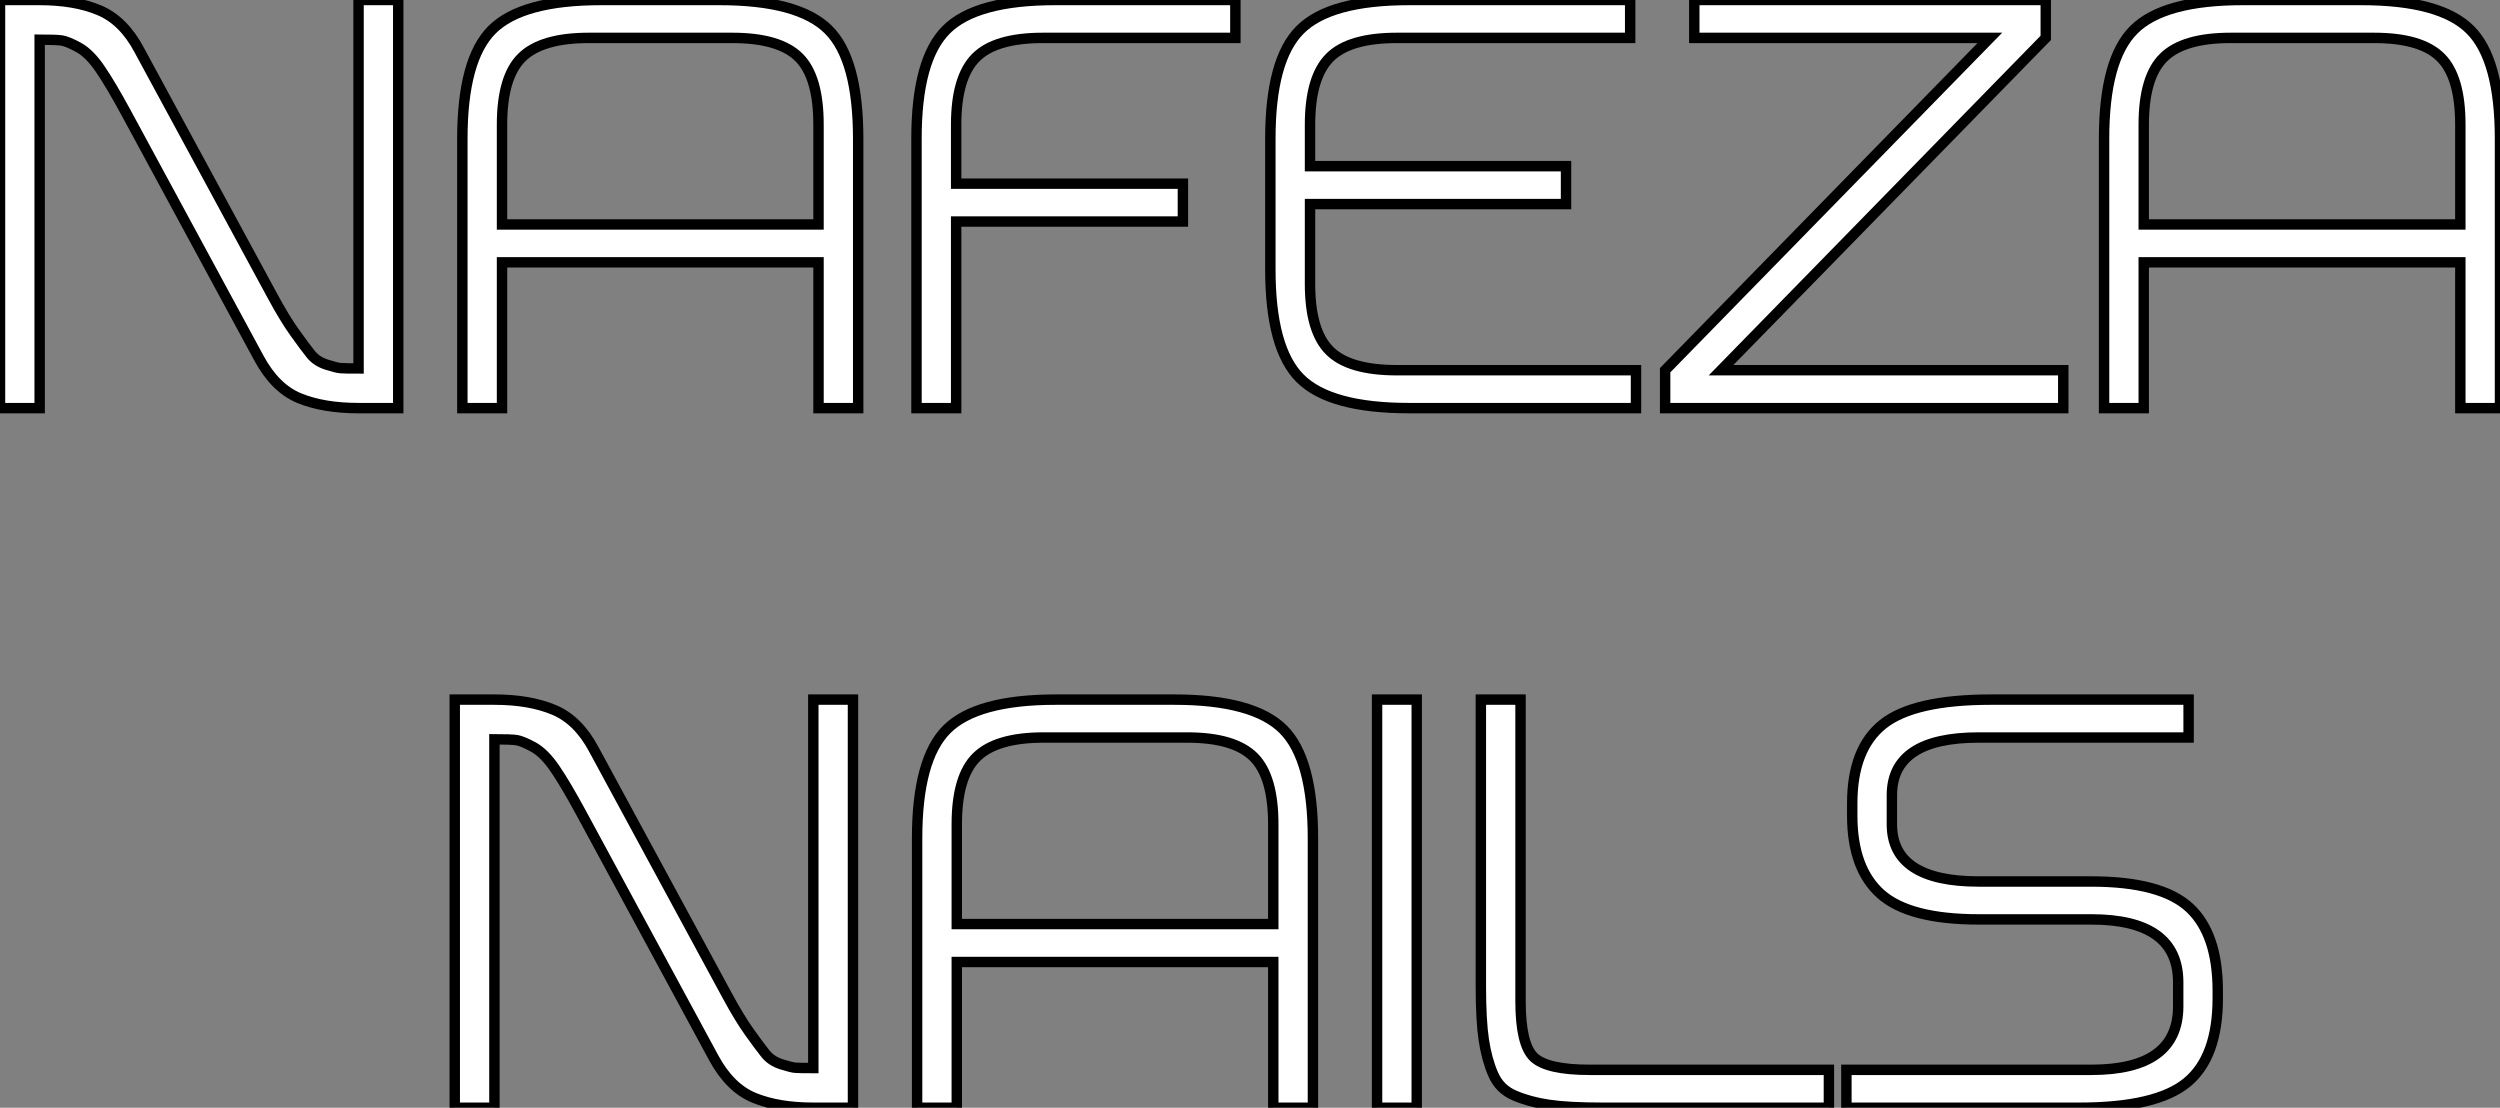
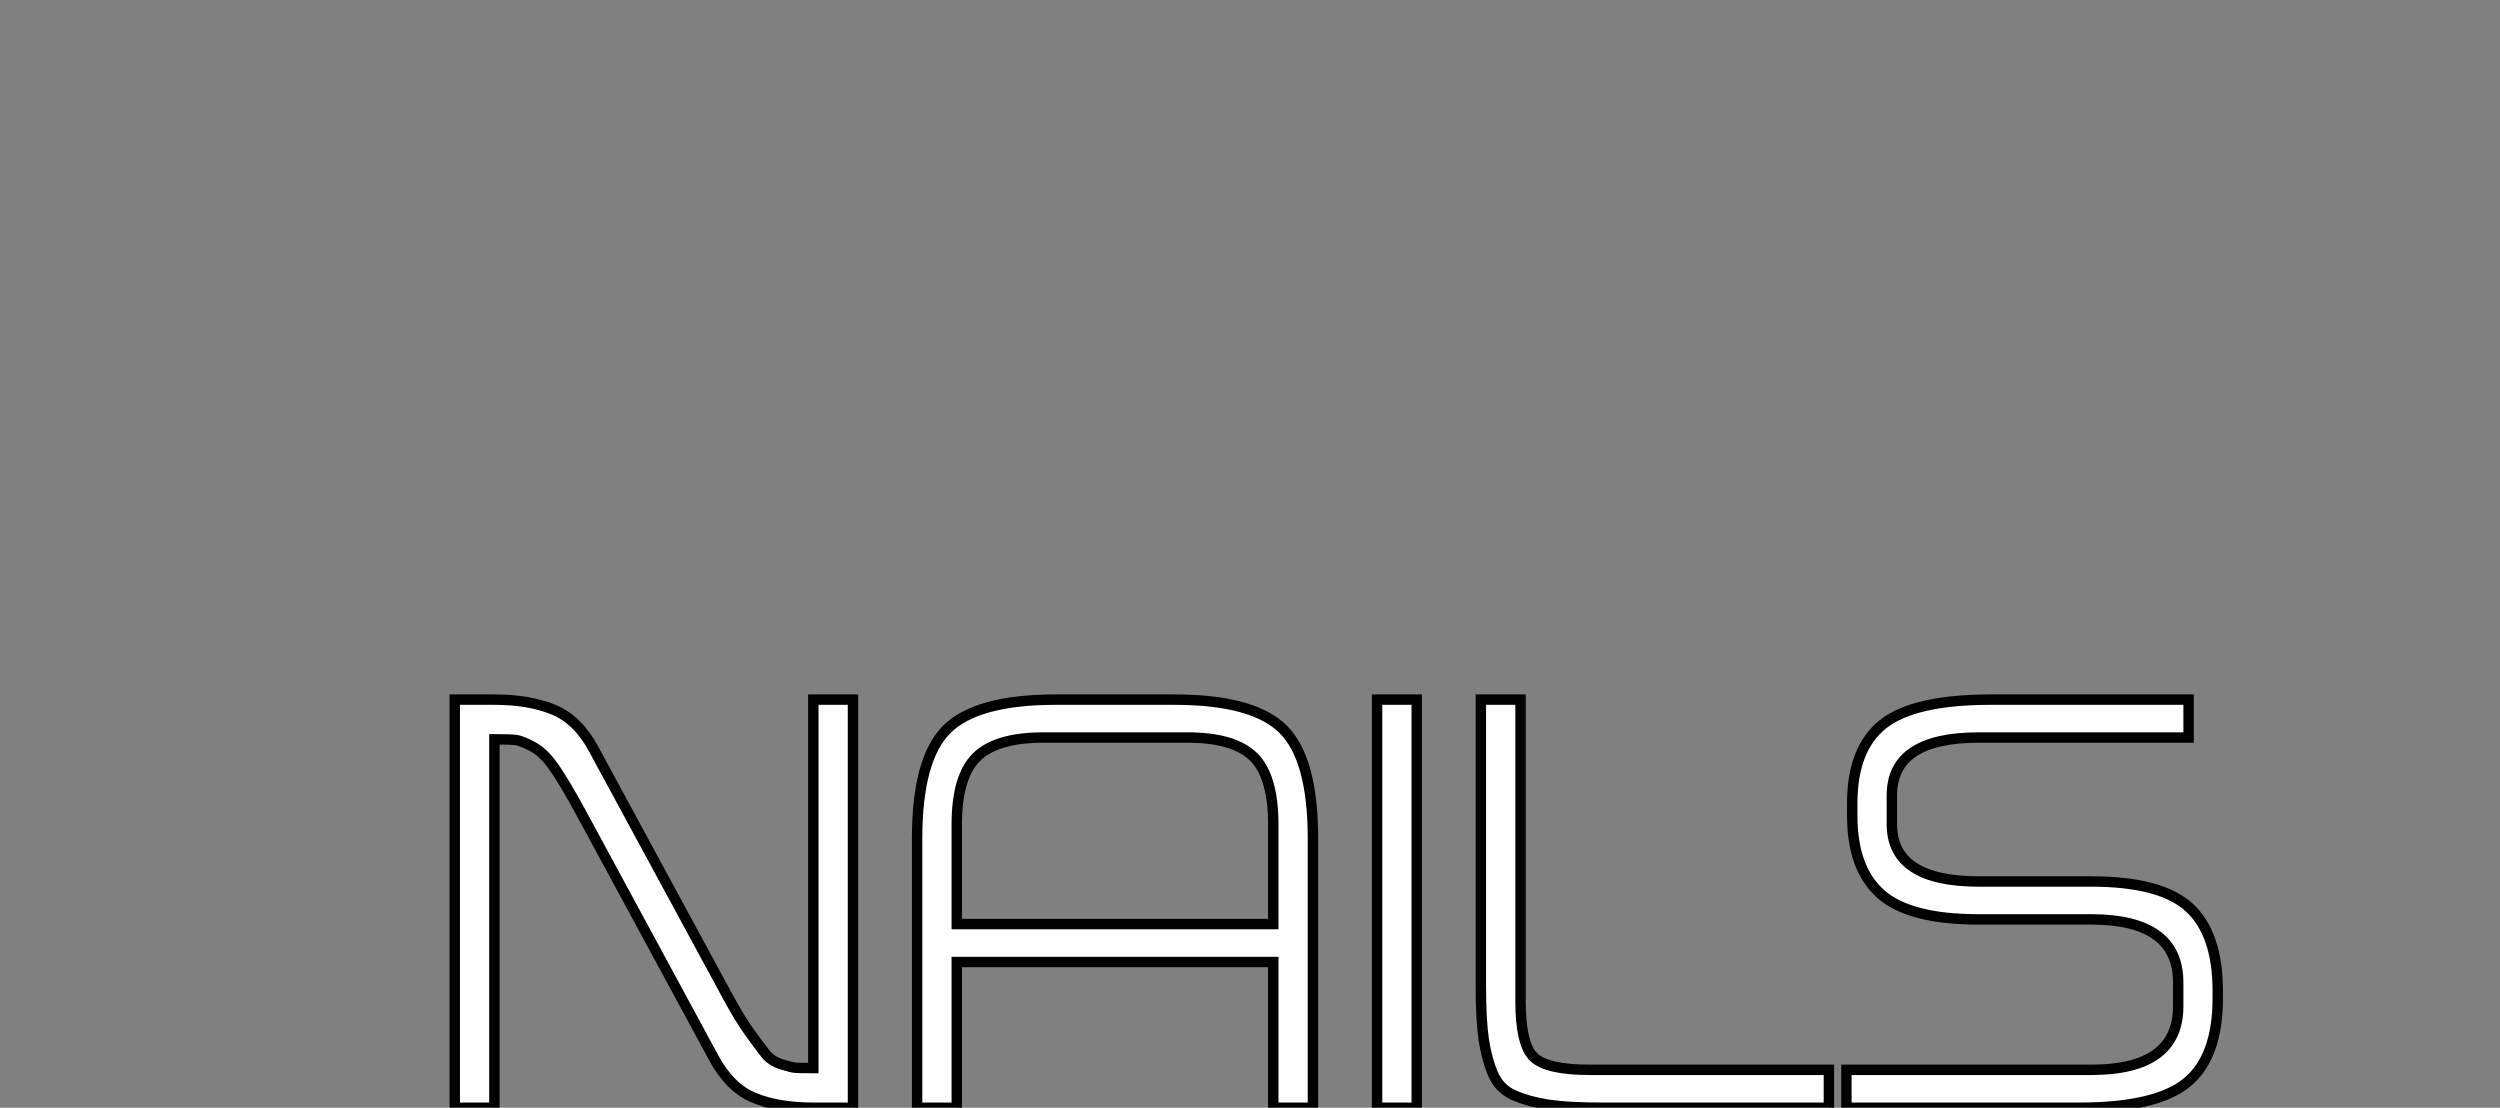
<svg xmlns="http://www.w3.org/2000/svg" viewBox="3.36 -39.2 240.13 106.4">
  <rect x="3.36" y="-39.2" width="240.13" height="106.4" fill="#808080" stroke="none" />
-   <path d="M37.80-3.81L37.80-3.81L37.80-39.20L41.61-39.20L41.61 0L37.80 0Q34.44 0 32.12-0.95Q29.79-1.90 28.22-4.82L28.22-4.82L15.46-28.39Q14-31.08 12.99-32.56Q11.98-34.05 10.92-34.64Q9.86-35.22 9.30-35.31Q8.74-35.39 7.17-35.39L7.17-35.39L7.17 0L3.36 0L3.36-39.20L7.17-39.20Q10.53-39.20 12.88-38.22Q15.23-37.24 16.74-34.38L16.74-34.38L29.51-10.81Q30.69-8.62 31.67-7.25Q32.65-5.88 33.21-5.18Q33.77-4.48 34.75-4.17Q35.73-3.86 36.09-3.84Q36.46-3.81 37.80-3.81ZM51.58-14L51.58 0L47.77 0L47.77-25.87Q47.77-33.49 50.62-36.34Q53.48-39.20 61.10-39.20L61.10-39.20L72.46-39.20Q80.08-39.20 82.94-36.34Q85.79-33.49 85.79-25.87L85.79-25.87L85.79 0L81.98 0L81.98-14L51.58-14ZM51.58-27.22L51.58-17.64L81.98-17.64L81.98-27.22Q81.98-31.81 80.11-33.68Q78.23-35.56 73.70-35.56L73.70-35.56L59.92-35.56Q55.38-35.56 53.48-33.68Q51.58-31.81 51.58-27.22L51.58-27.22ZM104.72-39.20L122.02-39.20L122.02-35.56L103.54-35.56Q98.95-35.56 97.08-33.66Q95.20-31.75 95.20-27.22L95.20-27.22L95.20-21.56L116.98-21.56L116.98-17.92L95.20-17.92L95.20 0L91.39 0L91.39-25.87Q91.39-33.49 94.25-36.34Q97.10-39.20 104.72-39.20L104.72-39.20ZM138.71-39.20L159.94-39.20L159.94-35.56L137.54-35.56Q132.94-35.56 131.07-33.66Q129.19-31.75 129.19-27.22L129.19-27.22L129.19-23.24L153.78-23.24L153.78-19.60L129.19-19.60L129.19-11.93Q129.19-7.39 131.07-5.52Q132.94-3.64 137.54-3.64L137.54-3.64L160.50-3.64L160.50 0L138.71 0Q131.10 0 128.24-2.86Q125.38-5.71 125.38-13.33L125.38-13.33L125.38-25.87Q125.38-33.49 128.24-36.34Q131.10-39.20 138.71-39.20L138.71-39.20ZM199.86-35.56L168.67-3.64L201.54-3.64L201.54 0L163.30 0L163.30-3.64L194.49-35.56L166.10-35.56L166.10-39.20L199.86-39.20L199.86-35.56ZM209.27-14L209.27 0L205.46 0L205.46-25.87Q205.46-33.49 208.32-36.34Q211.18-39.20 218.79-39.20L218.79-39.20L230.16-39.20Q237.78-39.20 240.63-36.34Q243.49-33.49 243.49-25.87L243.49-25.87L243.49 0L239.68 0L239.68-14L209.27-14ZM209.27-27.22L209.27-17.64L239.68-17.64L239.68-27.22Q239.68-31.81 237.80-33.68Q235.93-35.56 231.39-35.56L231.39-35.56L217.62-35.56Q213.08-35.56 211.18-33.68Q209.27-31.81 209.27-27.22L209.27-27.22Z" fill="white" stroke="black" transform="scale(1,1)" />
  <path d="" fill="white" stroke="black" transform="scale(1,1)" />
  <path d="M81.48 63.39L81.48 63.39L81.48 28L85.29 28L85.29 67.20L81.48 67.20Q78.12 67.20 75.80 66.25Q73.47 65.30 71.90 62.38L71.90 62.38L59.14 38.81Q57.68 36.12 56.67 34.64Q55.66 33.15 54.60 32.56Q53.54 31.98 52.98 31.89Q52.42 31.81 50.85 31.81L50.85 31.81L50.85 67.20L47.04 67.20L47.04 28L50.85 28Q54.21 28 56.56 28.98Q58.91 29.96 60.42 32.82L60.42 32.82L73.19 56.39Q74.37 58.58 75.35 59.95Q76.33 61.32 76.89 62.02Q77.45 62.72 78.43 63.03Q79.41 63.34 79.77 63.36Q80.14 63.39 81.48 63.39ZM95.26 53.20L95.26 67.20L91.45 67.20L91.45 41.33Q91.45 33.71 94.30 30.86Q97.16 28 104.78 28L104.78 28L116.14 28Q123.76 28 126.62 30.86Q129.47 33.71 129.47 41.33L129.47 41.33L129.47 67.20L125.66 67.20L125.66 53.20L95.26 53.20ZM95.26 39.98L95.26 49.56L125.66 49.56L125.66 39.98Q125.66 35.39 123.79 33.52Q121.91 31.64 117.38 31.64L117.38 31.64L103.60 31.64Q99.06 31.64 97.16 33.52Q95.26 35.39 95.26 39.98L95.26 39.98ZM139.44 67.20L135.63 67.20L135.63 28L139.44 28L139.44 67.20ZM145.60 55.55L145.60 28L149.41 28L149.41 56.95Q149.41 61.10 150.67 62.33Q151.93 63.56 156.07 63.56L156.07 63.56L179.03 63.56L179.03 67.20L157.25 67.20Q154.00 67.20 152.12 66.92Q150.25 66.64 148.82 66.02Q147.39 65.41 146.78 63.98Q146.16 62.55 145.88 60.68Q145.60 58.80 145.60 55.55L145.60 55.55ZM194.60 28L213.58 28L213.58 31.64L193.42 31.64Q185.08 31.64 185.08 37.18L185.08 37.18L185.08 39.98Q185.08 45.47 193.42 45.47L193.42 45.47L204.23 45.47Q210.95 45.47 213.67 47.99Q216.38 50.51 216.38 56L216.38 56L216.38 56.67Q216.38 62.33 213.44 64.76Q210.50 67.20 203.06 67.20L203.06 67.20L180.71 67.20L180.71 63.56L204.23 63.56Q212.58 63.56 212.58 57.46L212.58 57.46L212.58 55.16Q212.58 49.11 204.23 49.11L204.23 49.11L193.42 49.11Q186.76 49.11 184.02 46.68Q181.27 44.24 181.27 39.14L181.27 39.14L181.27 37.97Q181.27 32.70 184.24 30.35Q187.21 28 194.60 28L194.60 28Z" fill="white" stroke="black" transform="scale(1,1)" />
</svg>